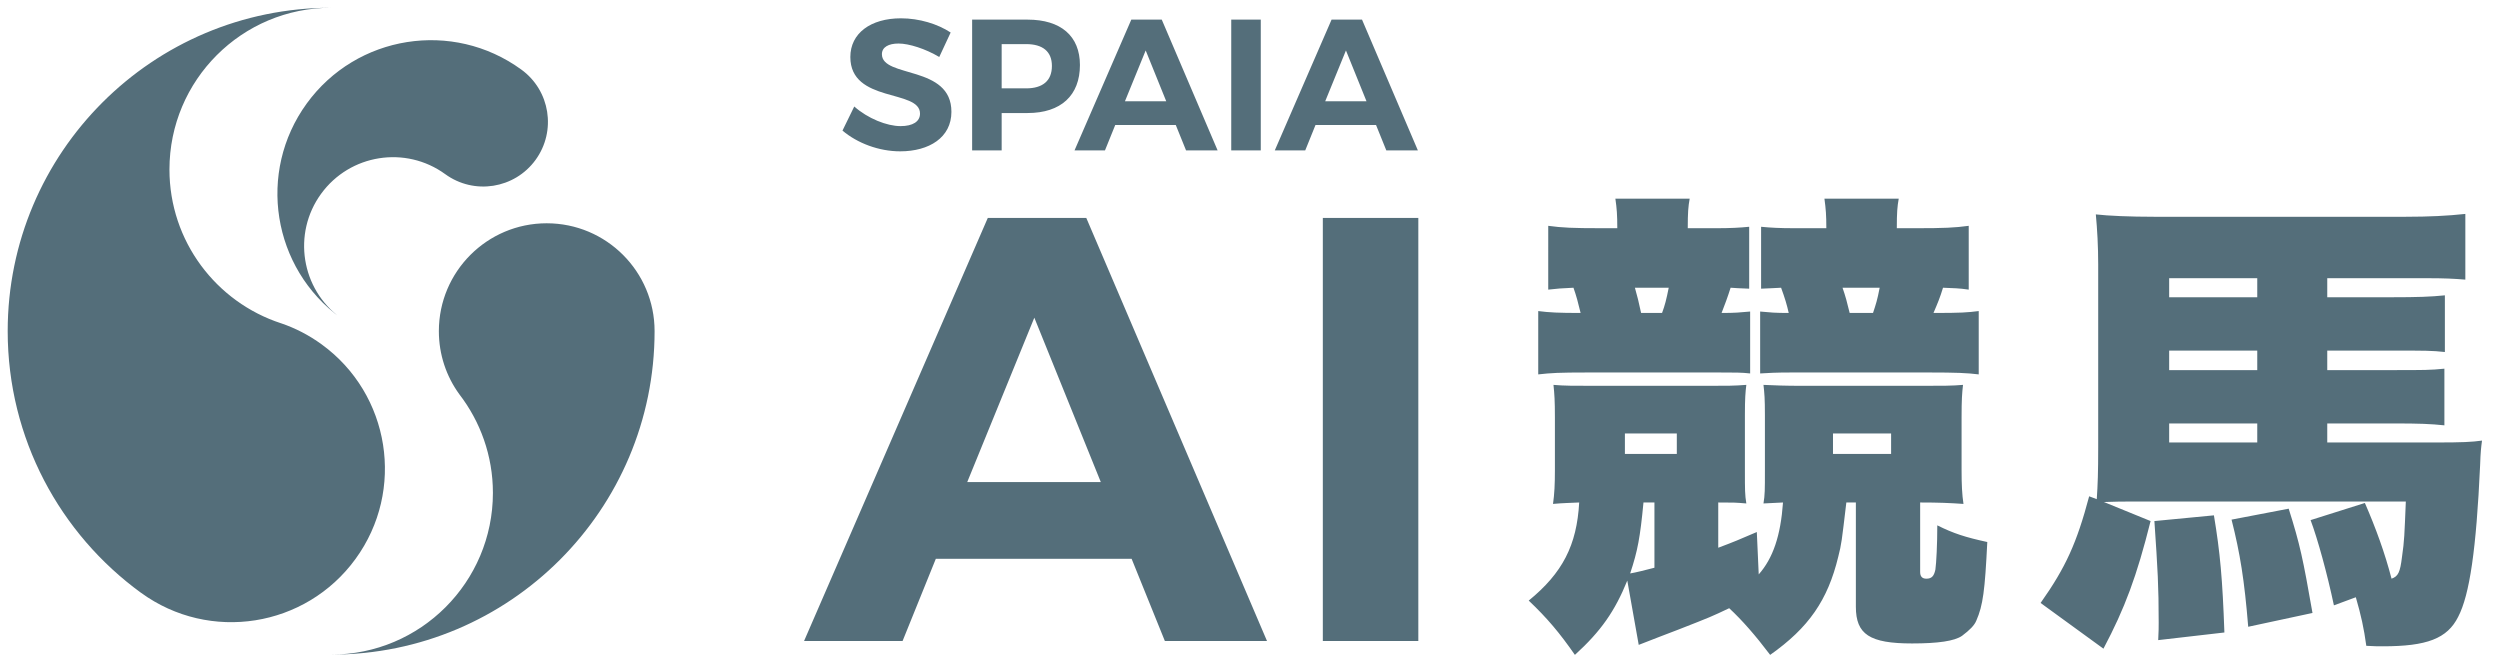
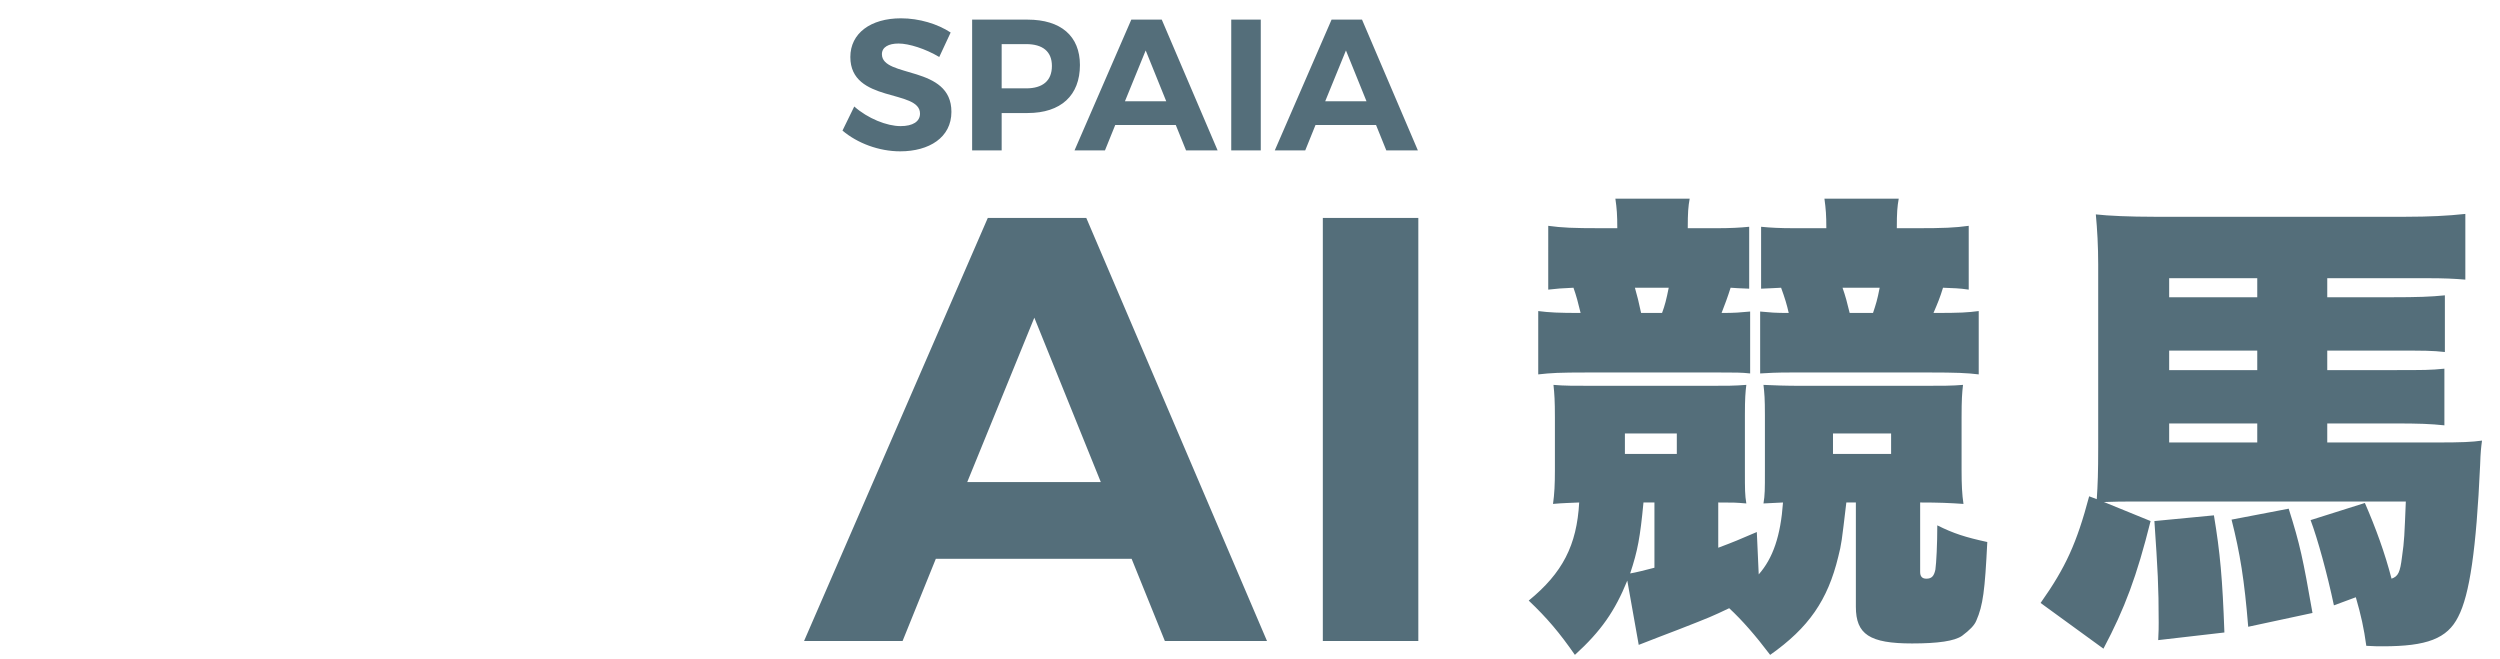
<svg xmlns="http://www.w3.org/2000/svg" width="182" height="48" viewBox="0 0 182 48">
  <g fill="#546E7A" fill-rule="evenodd">
    <path fill-rule="nonzero" d="M68.378 4.149c-1.006-.599-2.203-.98-2.965-.98-.72 0-1.21.259-1.21.776 0 1.754 5.073.775 5.06 4.202 0 1.863-1.62 2.87-3.727 2.87-1.564 0-3.128-.599-4.203-1.51l.857-1.754c.98.87 2.367 1.428 3.373 1.428.884 0 1.414-.327 1.414-.912 0-1.795-5.072-.748-5.072-4.12 0-1.728 1.482-2.816 3.685-2.816 1.333 0 2.666.408 3.618 1.034l-.83 1.782zm6.433-2.72c2.42 0 3.808 1.196 3.808 3.304 0 2.217-1.387 3.496-3.808 3.496h-1.89v2.72h-2.15v-9.52h4.04zm-.109 5.004c1.197 0 1.877-.544 1.877-1.632 0-1.06-.68-1.59-1.877-1.59h-1.781v3.222h1.781zm11.642 4.516l-.748-1.85h-4.407l-.748 1.85h-2.216l4.134-9.52h2.217l4.066 9.52h-2.298zm-4.447-3.577h3.005l-1.496-3.7-1.51 3.7zm7.738-5.943h2.149v9.52h-2.15v-9.52zm11.288 9.52l-.748-1.85h-4.406l-.748 1.85h-2.217l4.134-9.52h2.217l4.066 9.52h-2.298zm-4.447-3.577h3.005l-1.496-3.7-1.51 3.7zM116.49 16.613h1.249c0-.97-.035-1.421-.139-2.149h5.408c-.104.59-.139 1.005-.139 2.15h2.08c1.006 0 1.699-.035 2.392-.105v4.507c-.866-.035-.866-.035-1.352-.07-.208.66-.45 1.318-.658 1.838 1.005 0 1.317-.035 2.08-.104v4.507c-.624-.07-1.075-.07-2.288-.07h-9.534c-2.114 0-2.669.035-3.605.139v-4.61c.797.103 1.49.138 3.085.138-.173-.728-.312-1.248-.52-1.837-.866.034-1.213.069-1.837.138V16.44c1.005.139 1.837.173 3.779.173zm2.982 6.171h1.525c.208-.555.312-.97.486-1.837h-2.462c.208.728.243.901.451 1.837zm-.173 24.163l-.832-4.68c-.902 2.218-1.907 3.674-3.814 5.408-1.109-1.595-2.01-2.67-3.362-3.952 2.461-2.011 3.501-4.022 3.674-7.142-.693.035-1.144.035-1.906.104.104-.728.138-1.421.138-2.461v-3.848c0-1.179-.034-1.699-.104-2.357.798.069 1.422.069 3.155.069h7.973c1.56 0 2.011 0 2.912-.07-.069.555-.104 1.006-.104 2.185v4.125c0 1.317 0 1.699.104 2.323-.832-.07-.901-.07-2.045-.07v3.294c1.11-.416 1.525-.59 2.808-1.144l.139 3.085c1.04-1.179 1.594-2.808 1.768-5.235l-1.422.07c.104-.624.104-1.006.104-2.323v-4.125c0-1.179-.034-1.56-.104-2.184.763.034 1.526.069 2.878.069h8.528c1.664 0 2.322 0 3.12-.07-.07.625-.104 1.075-.104 2.358v3.848c0 1.075.034 1.768.138 2.461-1.005-.069-1.802-.104-3.154-.104v5.062c0 .312.138.485.45.485.382 0 .555-.173.659-.659.07-.485.139-1.837.139-3.224 1.178.59 2.045.867 3.64 1.214-.174 3.536-.312 4.61-.798 5.72-.138.346-.485.693-1.04 1.109-.554.381-1.733.555-3.64.555-3.085 0-4.09-.659-4.09-2.67v-7.592h-.694c-.346 2.912-.346 2.982-.589 3.952-.763 3.155-2.15 5.166-4.957 7.142-1.075-1.422-2.046-2.531-2.982-3.398-1.317.624-1.317.624-3.709 1.56-.832.312-1.803.694-2.877 1.11zm1.144-10.366h-.798c-.242 2.531-.416 3.502-.97 5.166.416-.07 1.109-.243 1.768-.416v-4.75zm-2.15-5.026v1.49h3.779v-1.49h-3.779zm19.379 0h-4.23v1.49h4.23v-1.49zM130.6 16.613h2.357c0-.936-.034-1.386-.138-2.149h5.408c-.104.59-.139 1.005-.139 2.15h1.456c1.941 0 2.773-.035 3.779-.174v4.645c-.694-.104-1.075-.104-1.872-.138-.208.693-.382 1.109-.694 1.837 2.046 0 2.462-.035 3.294-.139v4.611c-.832-.104-1.664-.139-3.606-.139h-10.018c-1.179 0-1.699.035-2.288.07V22.68c.762.07 1.074.104 2.08.104-.139-.624-.278-1.075-.555-1.837-.485.034-.832.034-1.456.069v-4.507c.693.07 1.387.104 2.392.104zm4.056 6.171h1.699c.208-.624.312-.936.485-1.837h-2.704c.208.589.347 1.109.52 1.837zm33.555 15.08l3.952-1.248c.797 1.837 1.456 3.64 1.941 5.512.485-.173.624-.45.763-1.595.173-1.213.173-1.525.277-4.021h-19.899c-.728 0-1.144 0-2.08.035l3.398 1.386c-1.006 4.022-1.872 6.344-3.432 9.291l-4.576-3.328c1.837-2.6 2.634-4.368 3.536-7.765l.554.208c.07-1.04.104-1.942.104-3.779V19.248c0-1.317-.069-2.53-.173-3.64.901.104 2.496.173 4.23.173h18.338c1.664 0 3.085-.069 4.333-.208v4.784c-.832-.069-1.525-.104-2.808-.104h-7.245v1.387h4.645c1.976 0 2.878-.035 3.918-.139v4.126c-.936-.104-1.456-.104-3.814-.104h-4.749v1.421h4.75c2.322 0 2.773 0 3.778-.104v4.125c-1.005-.104-1.803-.138-3.71-.138h-4.818v1.386h7.939c1.872 0 2.6-.034 3.328-.138-.07.52-.104.797-.139 1.802-.277 6.102-.763 9.43-1.595 11.024-.797 1.595-2.288 2.15-5.477 2.15-.277 0-.693 0-1.213-.035-.174-1.283-.382-2.219-.763-3.536l-1.595.59c-.485-2.289-1.178-4.82-1.698-6.206zm-3.883-7.037h-6.413v1.386h6.413v-1.386zm0-3.883v-1.421h-6.413v1.421h6.413zm0-5.304v-1.387h-6.413v1.387h6.413zm-7.488 16.293l4.333-.416c.451 2.704.624 4.611.763 8.528l-4.819.555c.035-.555.035-1.04.035-1.283 0-2.669-.07-3.813-.312-7.384zm5.616-.104l4.16-.797c.832 2.635 1.04 3.64 1.733 7.592l-4.68 1.005c-.277-3.397-.589-5.338-1.213-7.8zM84.803 46.667l-2.42-5.984H68.127l-2.42 5.984h-7.172l13.376-30.8h7.172l13.156 30.8h-7.436zM70.415 35.095h9.724l-4.84-11.968-4.884 11.968zm25.887-19.228h6.952v30.8h-6.952v-30.8z" />
-     <path d="M39.8 16.255c4.343 0 7.854 3.516 7.854 7.852 0 13.004-10.543 23.548-23.544 23.548 6.502 0 11.774-5.272 11.774-11.775 0-2.704-.919-5.198-2.45-7.185-.937-1.29-1.485-2.878-1.485-4.588 0-4.336 3.516-7.852 7.852-7.852zM24.11.565c-6.503 0-11.774 5.269-11.774 11.774 0 5.224 3.405 9.655 8.118 11.194h.004c1.032.35 2.028.86 2.957 1.536 4.993 3.626 6.102 10.624 2.47 15.617-3.63 4.996-10.622 6.102-15.614 2.472h-.003C4.385 38.878.56 31.938.56 24.107.561 11.105 11.101.565 24.11.565zm-1.782 6.973c3.633-5 10.628-6.106 15.62-2.476 2.106 1.524 2.572 4.475 1.04 6.58-1.528 2.1-4.47 2.568-6.576 1.036-2.887-2.098-6.936-1.459-9.037 1.432-2.101 2.89-1.458 6.94 1.432 9.04-4.995-3.629-6.105-10.619-2.479-15.612z" />
  </g>
</svg>